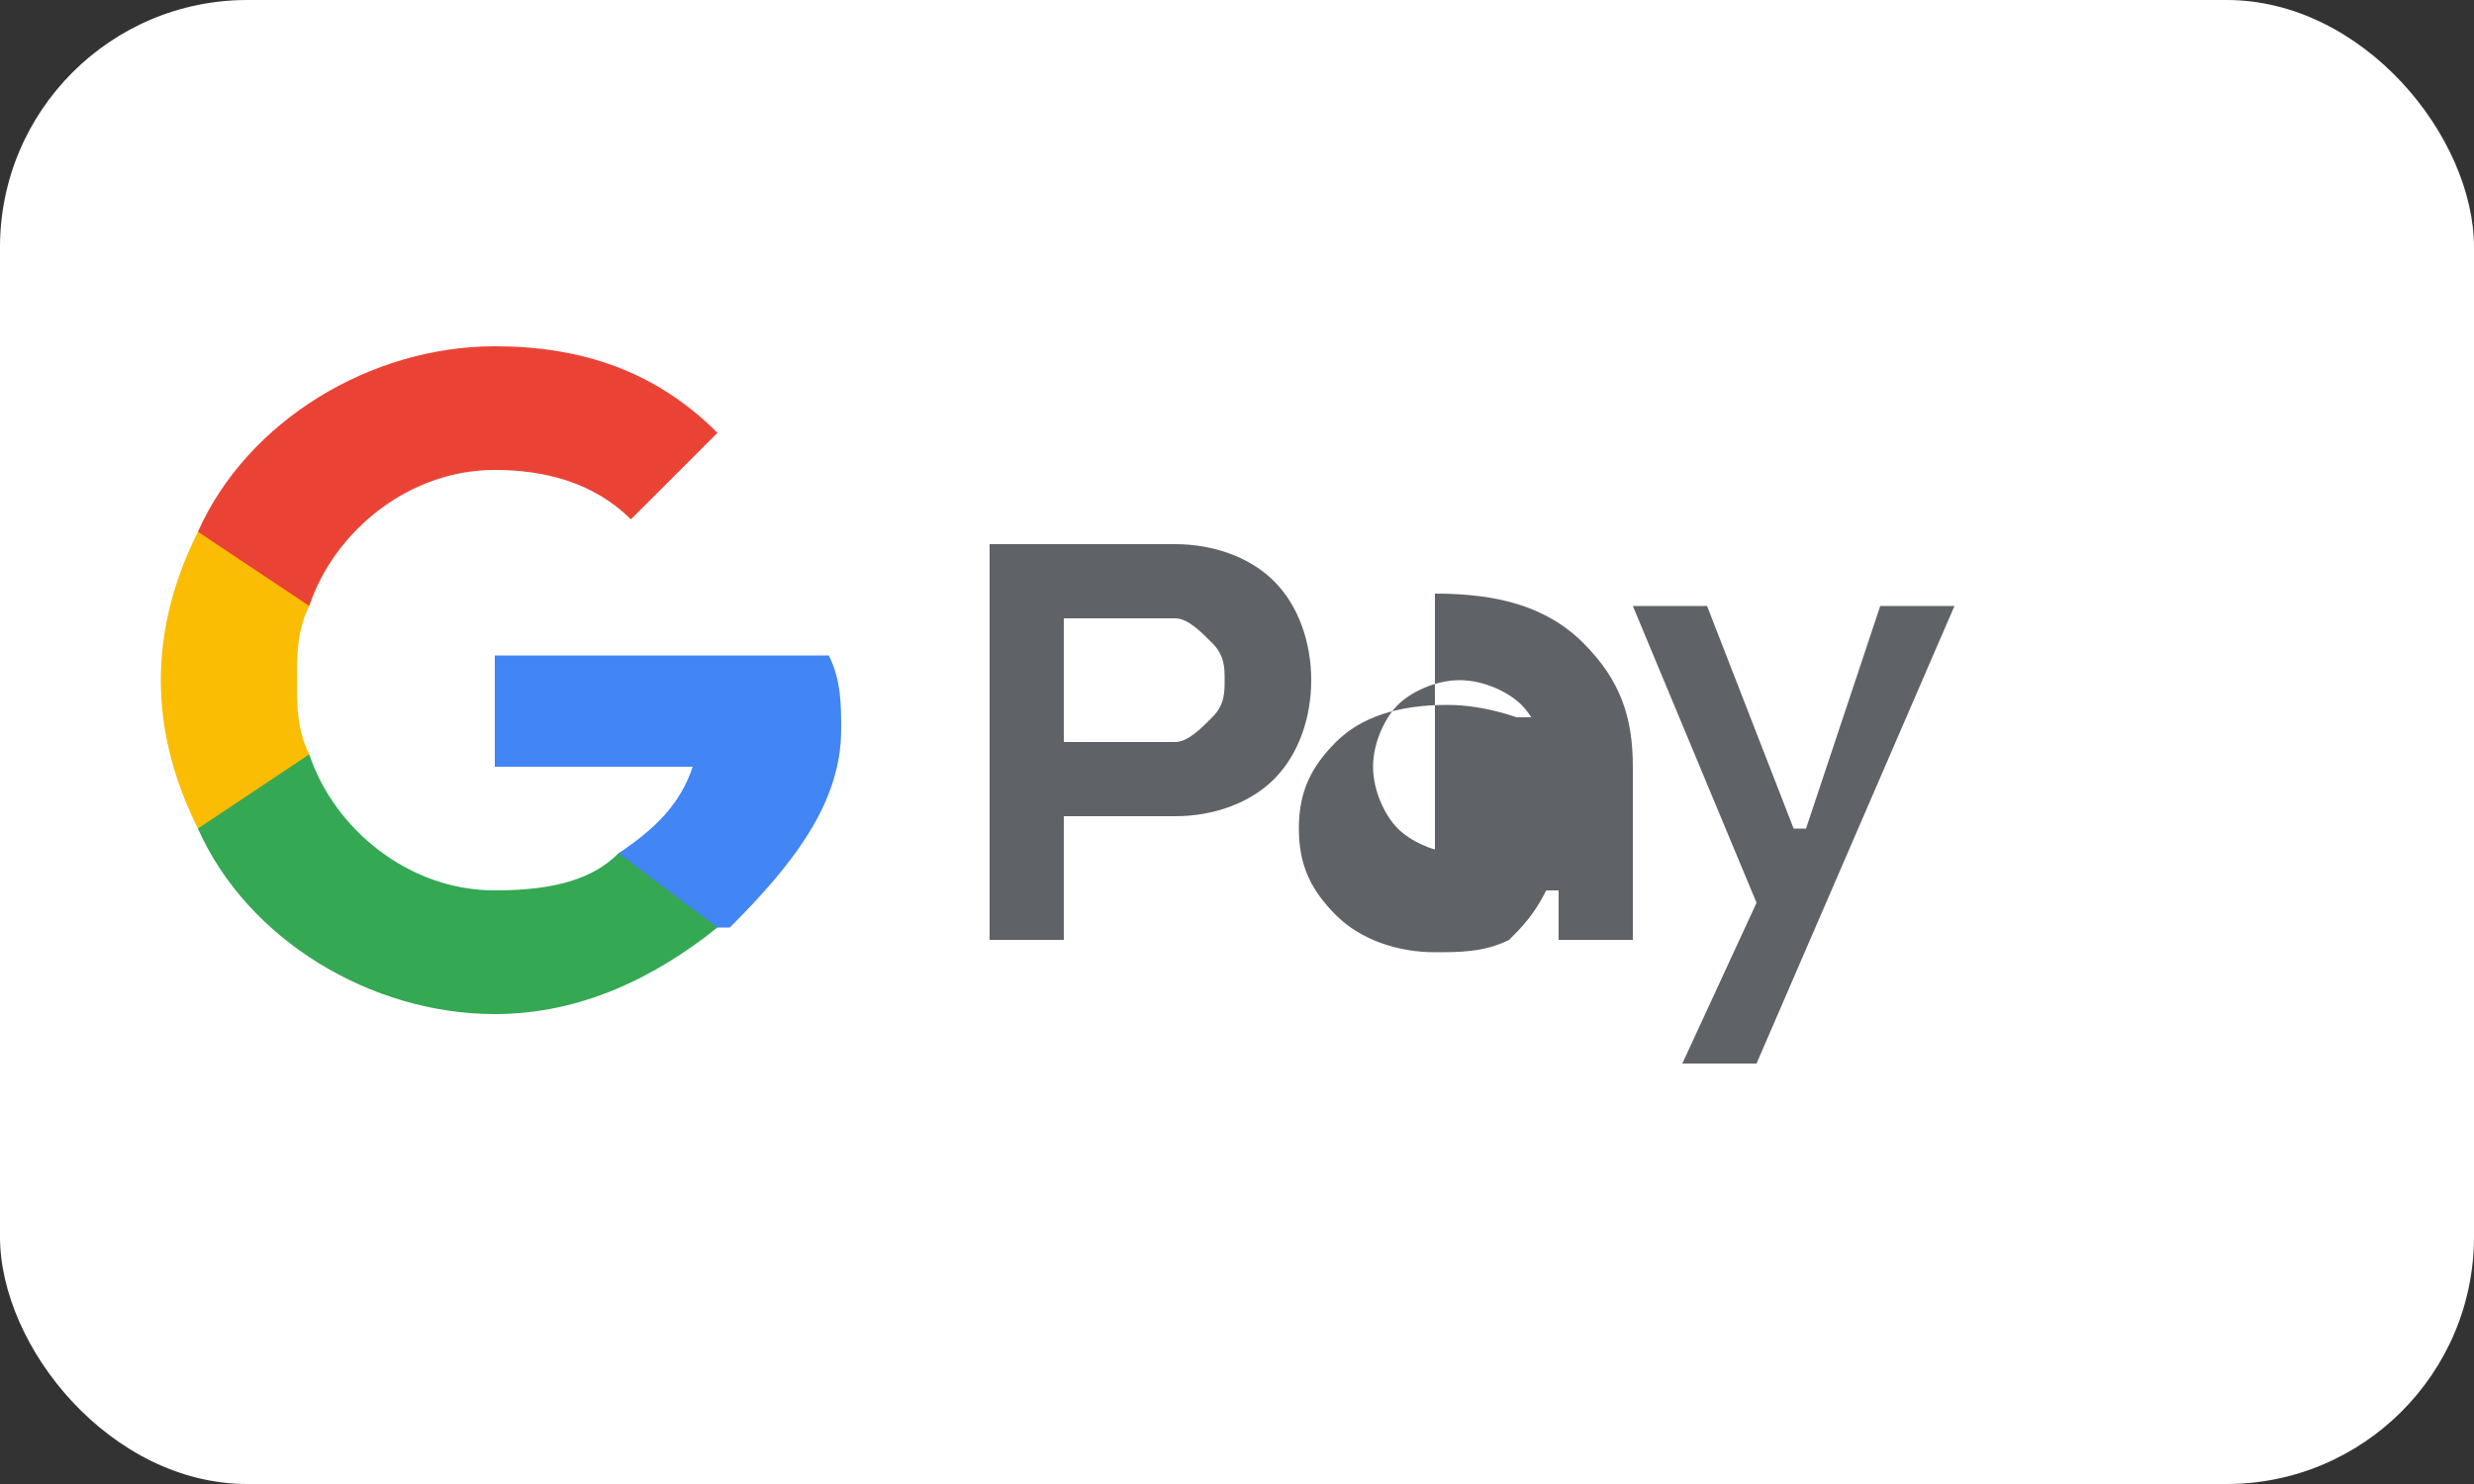
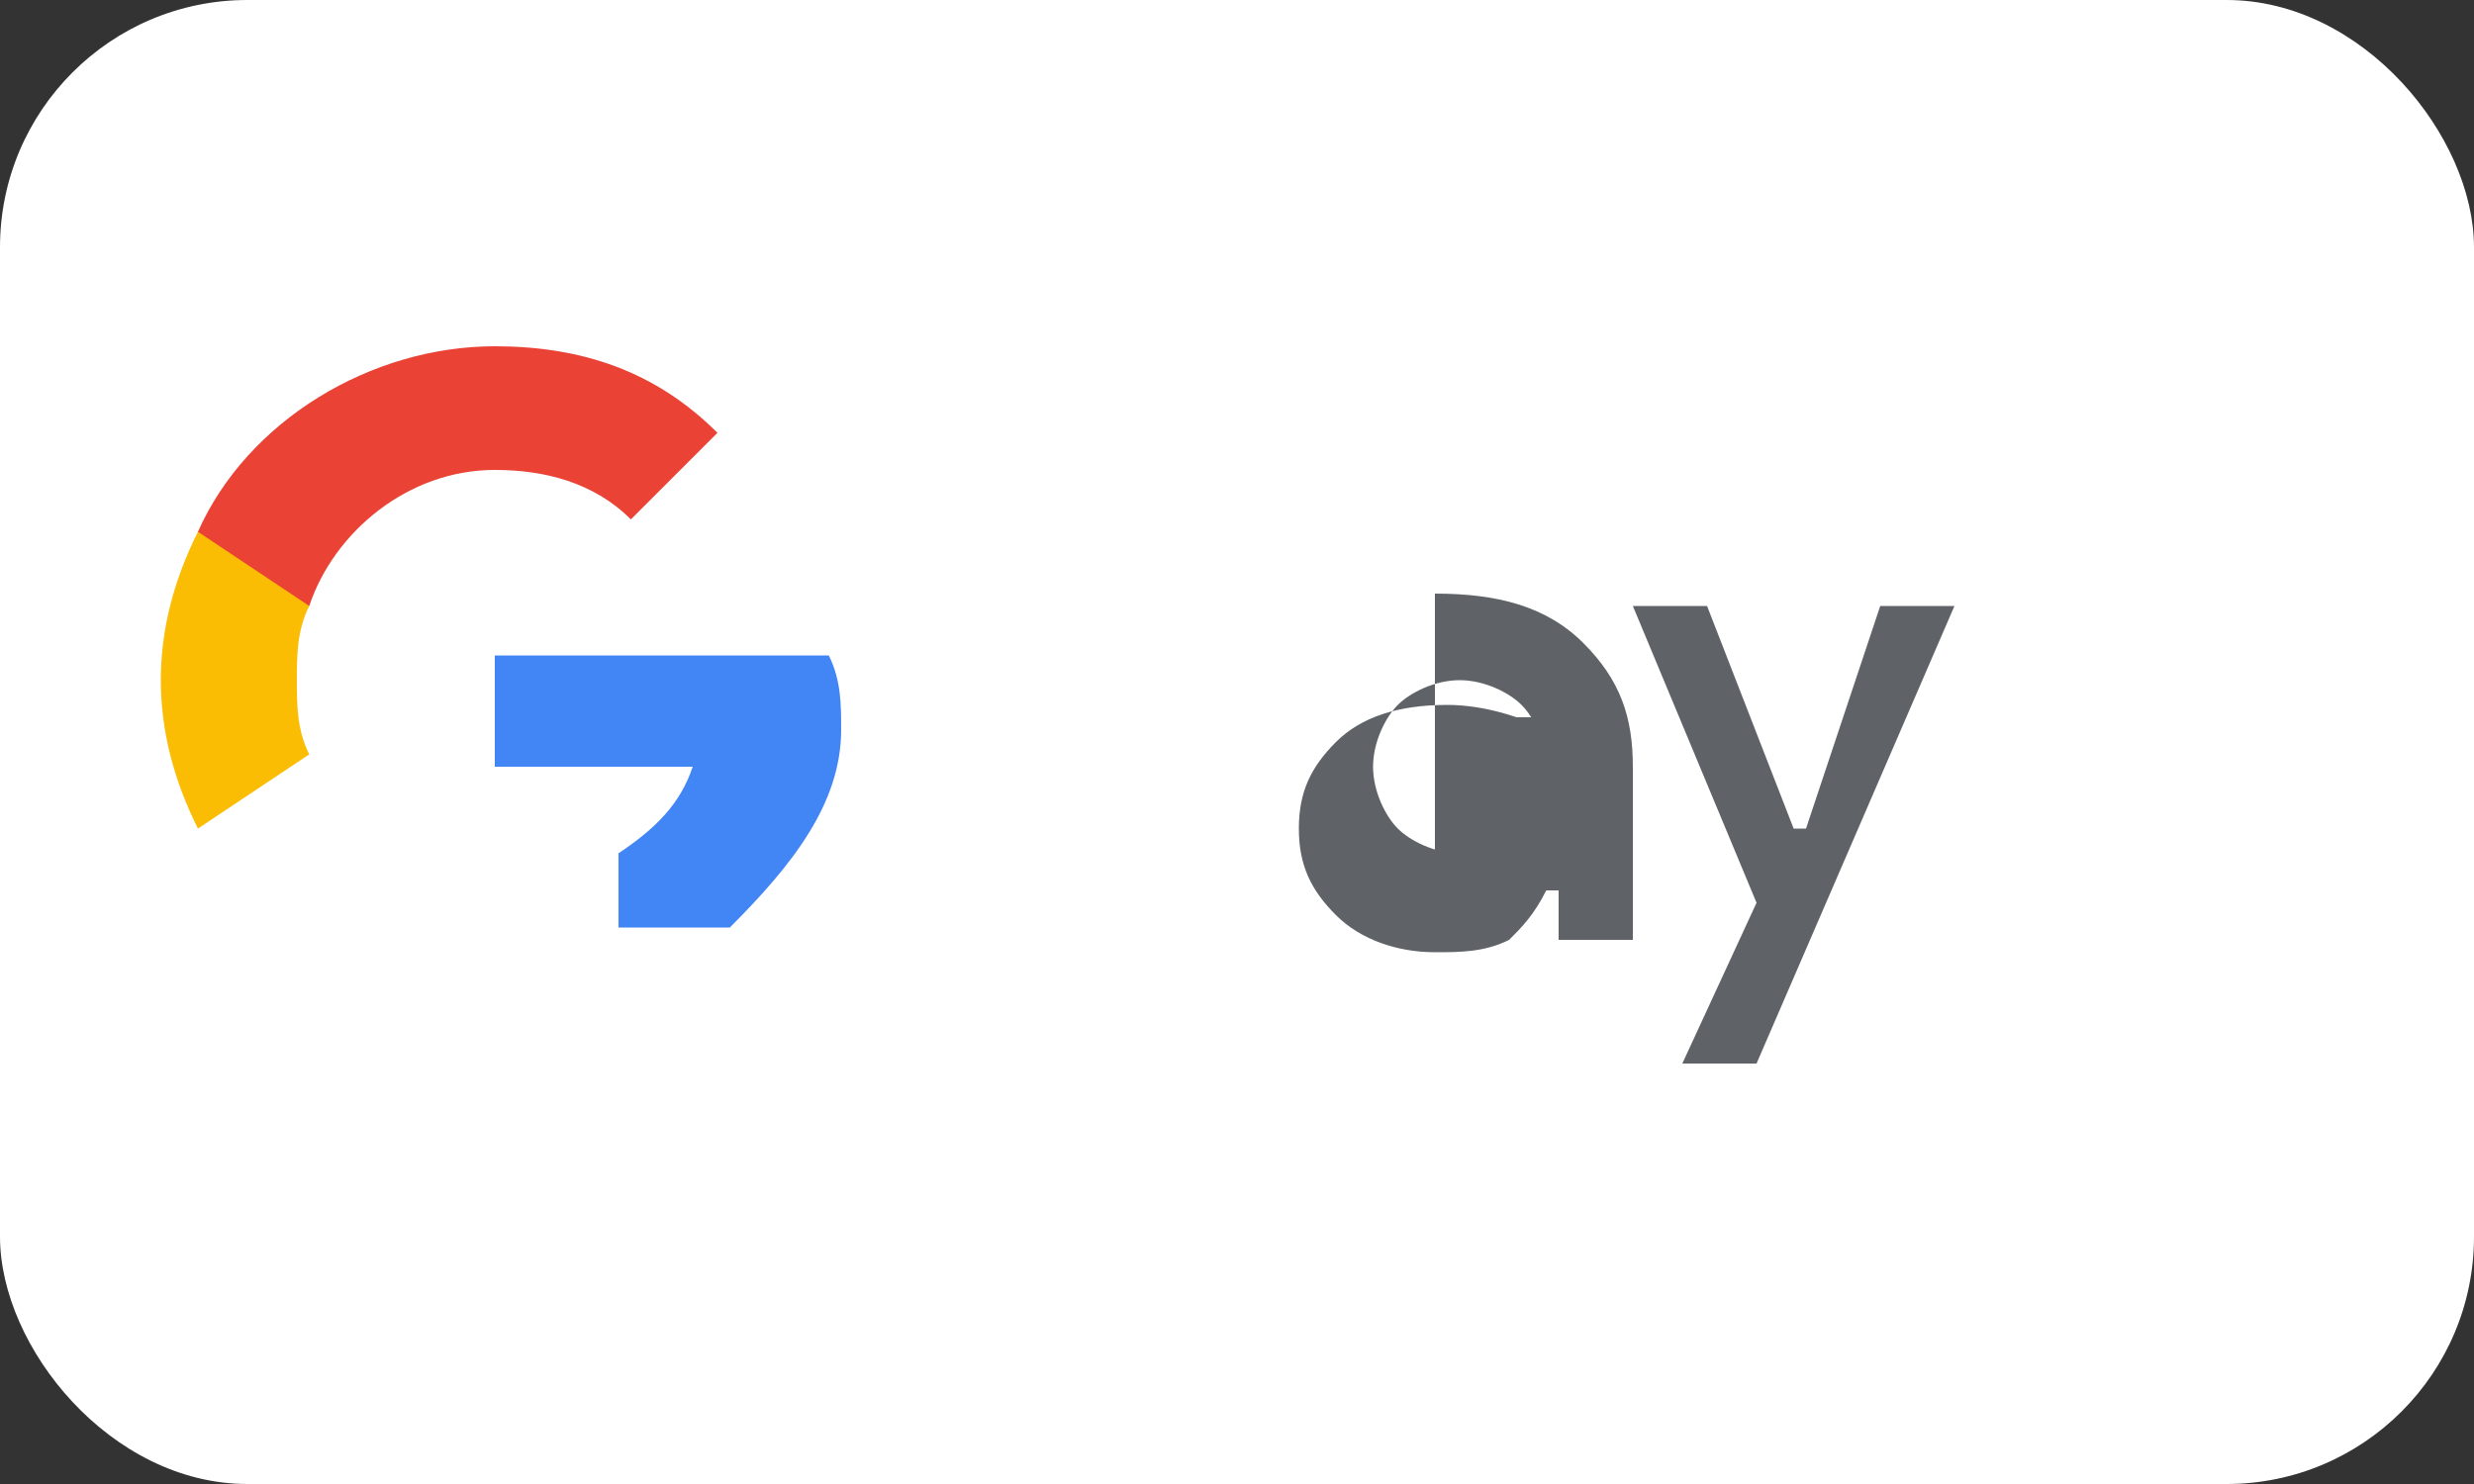
<svg xmlns="http://www.w3.org/2000/svg" width="40" height="24" viewBox="0 0 40 24" fill="none">
  <rect x="0" y="0" width="40" height="24" fill="#333333" stroke="none" />
  <rect width="40" height="24" rx="4" fill="white" />
-   <path d="M17.2 12.8V15.2H16V8.8H19C19.6 8.8 20.2 9 20.6 9.4C21 9.8 21.2 10.4 21.2 11C21.2 11.6 21 12.2 20.6 12.6C20.2 13 19.6 13.2 19 13.2H17.2V12.8ZM17.2 10V12H19C19.2 12 19.4 11.8 19.6 11.6C19.8 11.4 19.8 11.2 19.8 11C19.8 10.8 19.8 10.6 19.6 10.4C19.4 10.2 19.2 10 19 10H17.2Z" fill="#5F6368" />
  <path d="M23.2 9.6C24.2 9.6 25 9.8 25.6 10.4C26.2 11 26.4 11.6 26.4 12.4V15.2H25.2V14.2H25C24.6 15 24 15.4 23.2 15.4C22.6 15.4 22 15.2 21.6 14.8C21.2 14.4 21 14 21 13.4C21 12.8 21.2 12.4 21.6 12C22 11.6 22.6 11.4 23.4 11.4C24 11.4 24.6 11.6 25 11.8V12.4C25 12 24.8 11.6 24.6 11.4C24.4 11.2 24 11 23.6 11C23.2 11 22.8 11.2 22.6 11.4C22.4 11.6 22.2 12 22.2 12.4C22.2 12.8 22.4 13.2 22.6 13.4C22.8 13.6 23.2 13.8 23.6 13.8C24 13.8 24.2 13.6 24.4 13.4C24.6 13.2 24.8 13 24.8 12.6H23.2V11.6H26.2V15.2H25.2V14.4H25C24.8 14.8 24.6 15 24.4 15.2C24 15.4 23.6 15.4 23.2 15.4V9.6Z" fill="#5F6368" />
  <path d="M31.6 9.8L28.4 17.2H27.2L28.4 14.6L26.4 9.8H27.6L29 13.4H29.2L30.4 9.8H31.6Z" fill="#5F6368" />
  <path d="M13.6 11.8C13.6 11.4 13.6 11 13.4 10.6H8V12.4H11.2C11 13 10.6 13.4 10 13.8V15H11.8C12.8 14 13.6 13 13.6 11.8Z" fill="#4285F4" />
-   <path d="M8 16.4C9.4 16.4 10.6 15.8 11.6 15L10 13.8C9.6 14.2 9 14.4 8 14.4C6.6 14.4 5.4 13.4 5 12.2H3.2V13.4C4 15.2 6 16.4 8 16.4Z" fill="#34A853" />
  <path d="M5 12.2C4.8 11.8 4.8 11.4 4.8 11C4.8 10.6 4.8 10.2 5 9.8V8.6H3.2C2.8 9.4 2.6 10.2 2.6 11C2.6 11.8 2.8 12.6 3.2 13.4L5 12.2Z" fill="#FBBC04" />
  <path d="M8 7.6C8.8 7.6 9.6 7.8 10.2 8.4L11.6 7C10.6 6 9.4 5.6 8 5.6C6 5.6 4 6.8 3.2 8.6L5 9.8C5.4 8.6 6.6 7.6 8 7.6Z" fill="#EA4335" />
</svg>